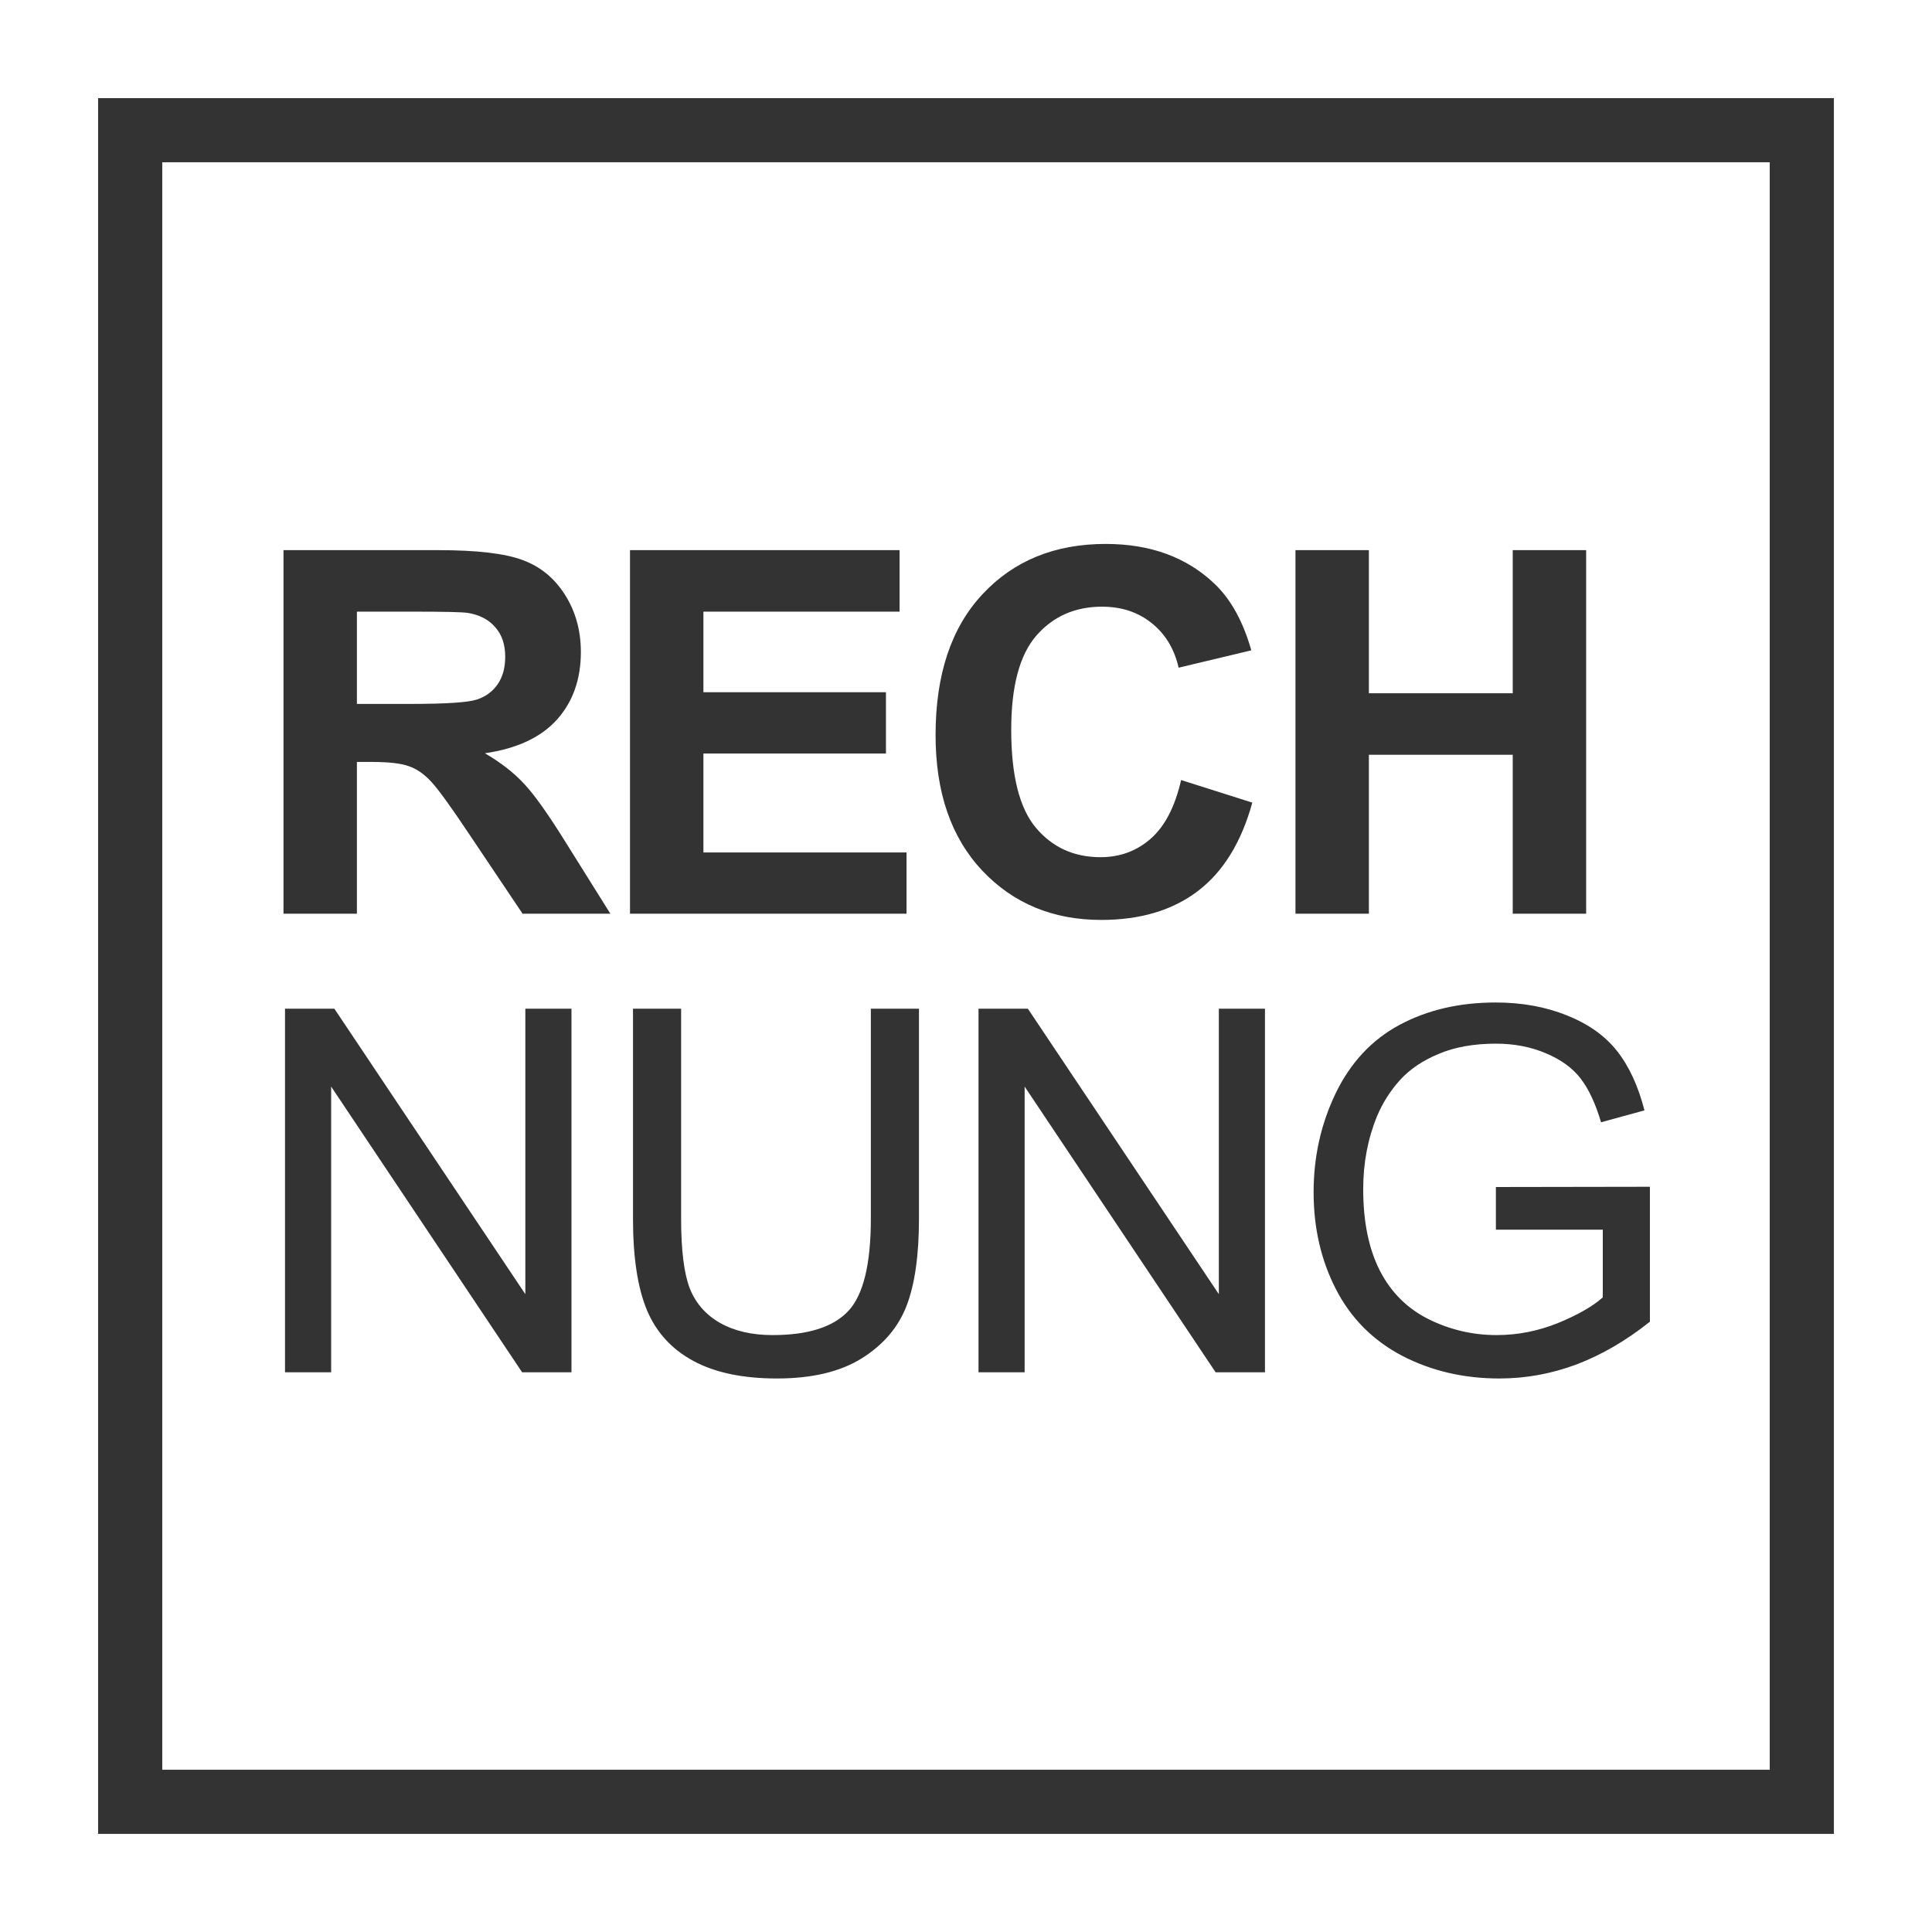
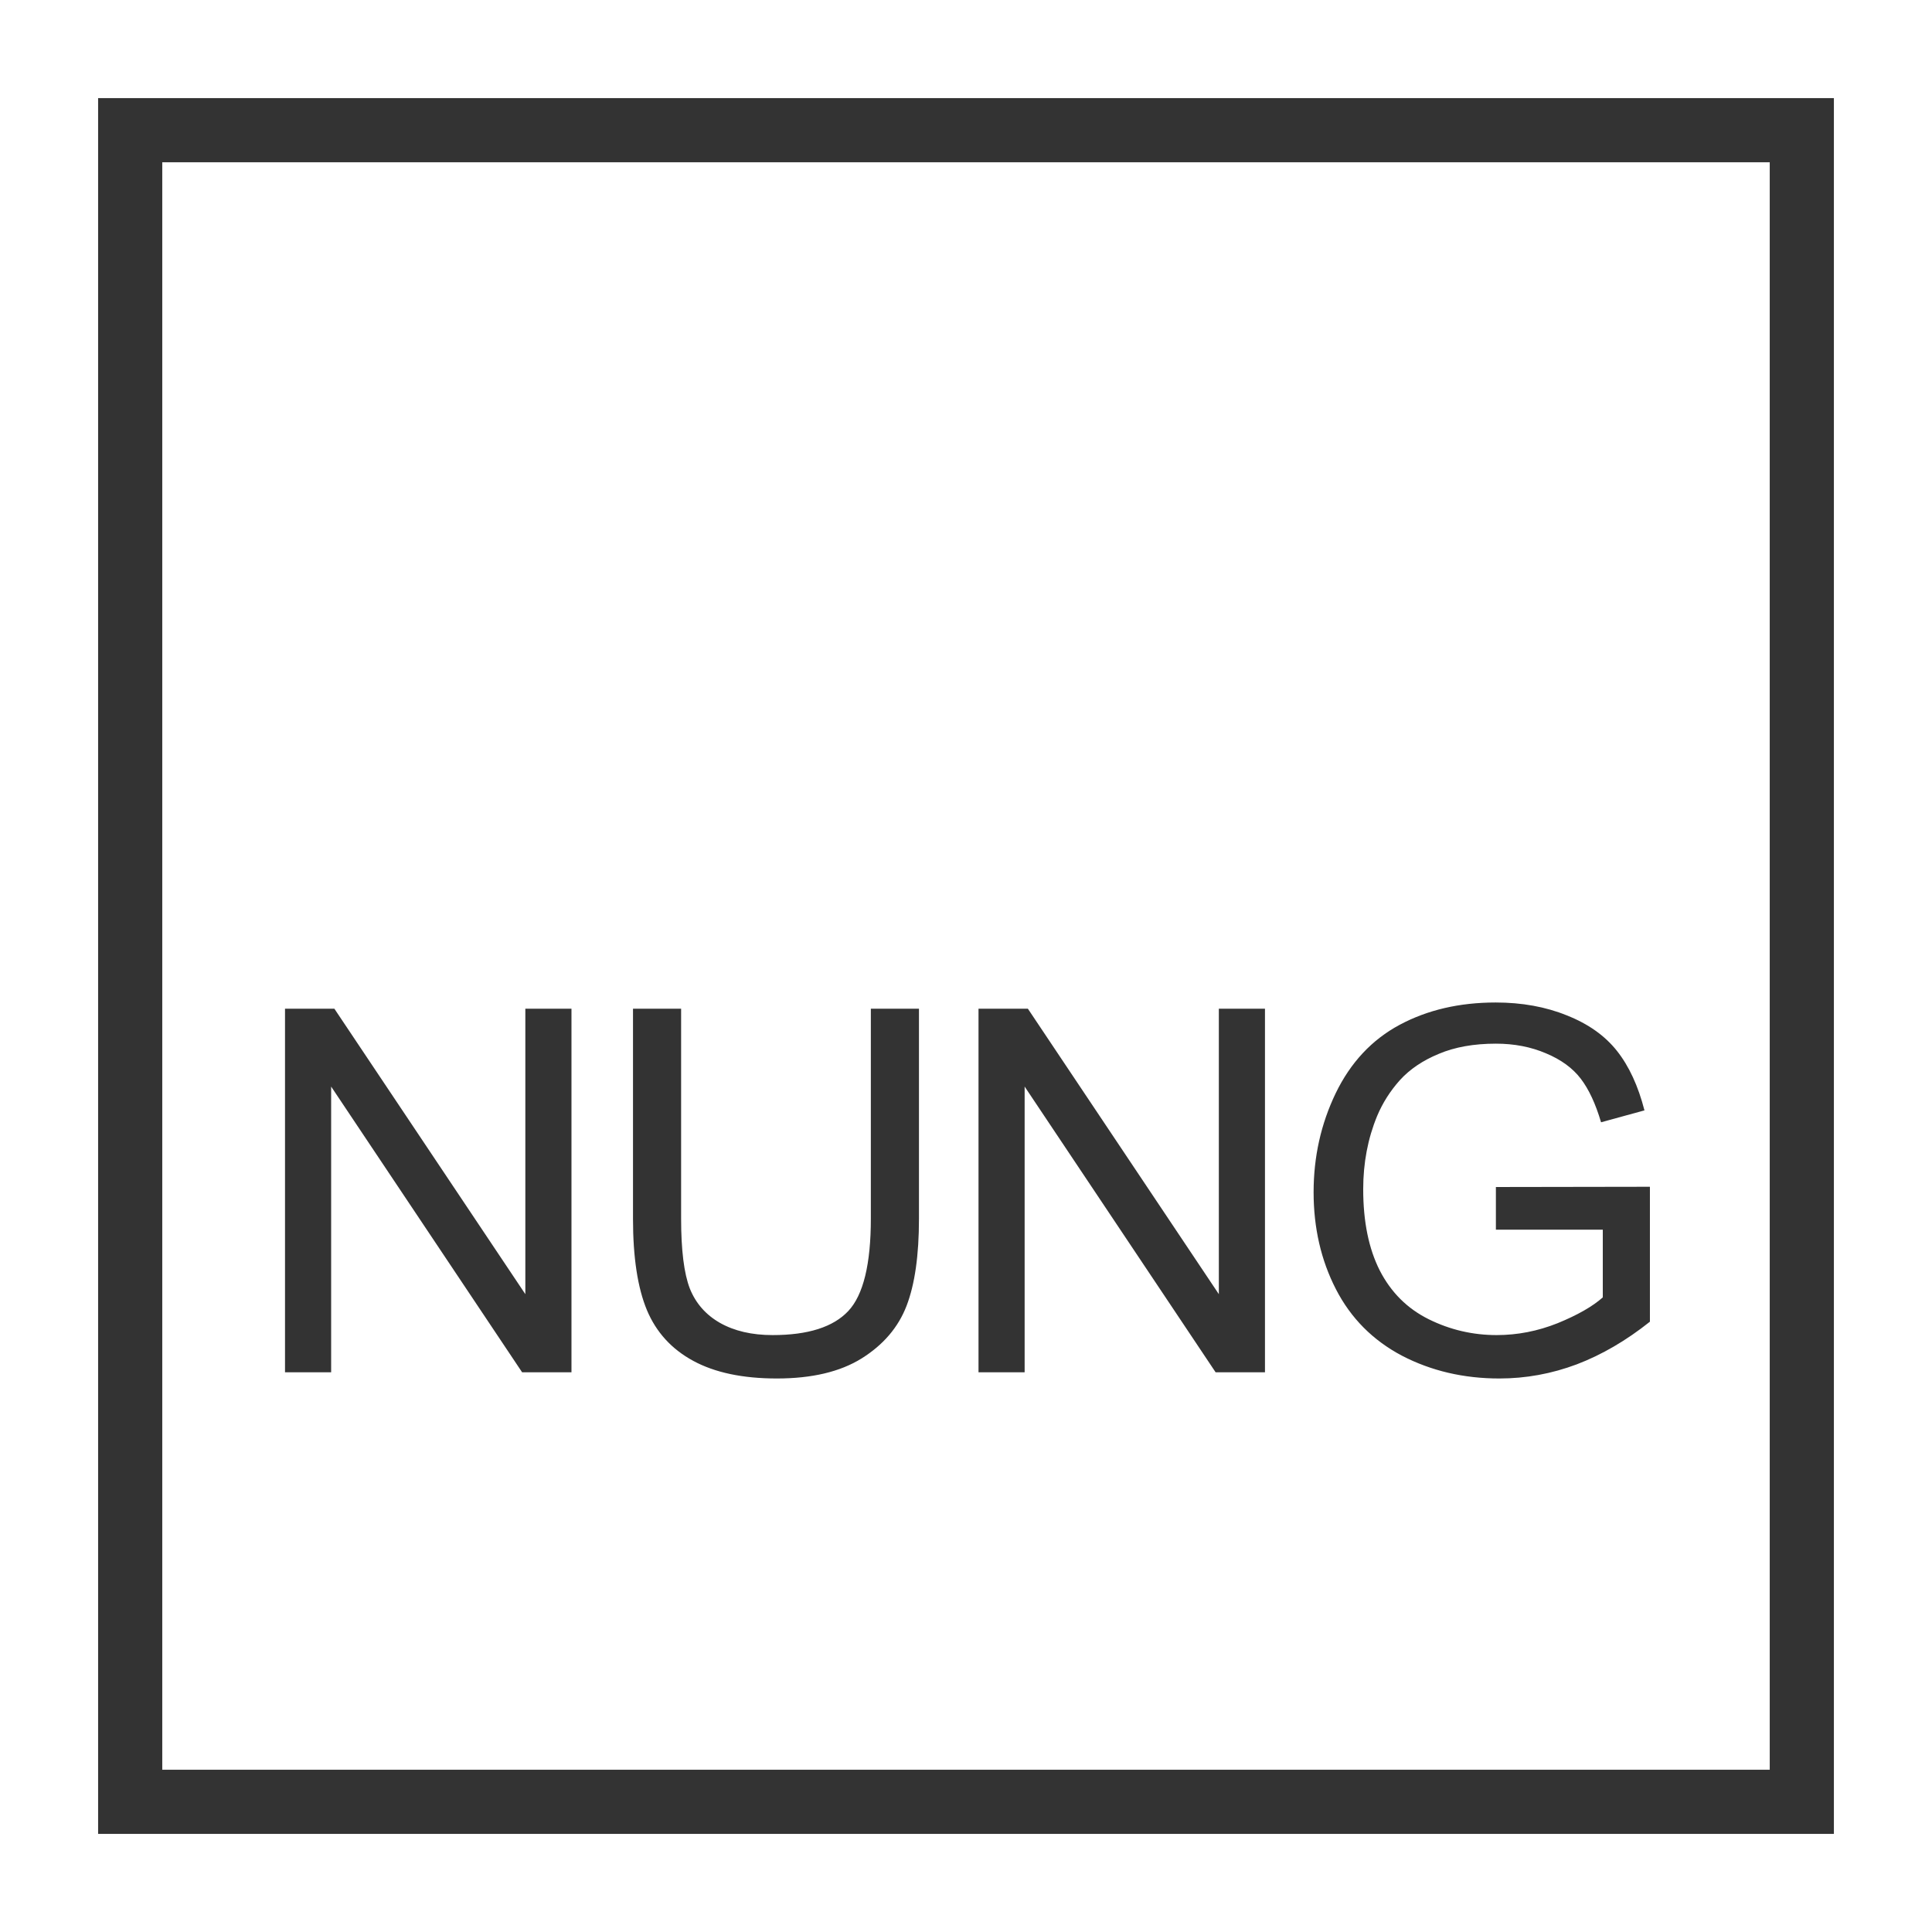
<svg xmlns="http://www.w3.org/2000/svg" width="512" height="512" viewBox="0 0 512 512" fill="none">
  <rect x="34.5" y="34.5" width="443" height="443" stroke="#333333" stroke-width="17" />
-   <path d="M75.129 242.148V145.791H116.077C126.375 145.791 133.846 146.668 138.49 148.42C143.179 150.129 146.925 153.197 149.73 157.622C152.534 162.048 153.936 167.109 153.936 172.805C153.936 180.035 151.811 186.016 147.561 190.749C143.31 195.437 136.957 198.395 128.5 199.622C132.706 202.076 136.168 204.771 138.885 207.706C141.645 210.642 145.348 215.857 149.993 223.35L161.758 242.148H138.49L124.425 221.181C119.429 213.688 116.012 208.977 114.171 207.049C112.331 205.077 110.381 203.741 108.322 203.04C106.262 202.295 102.998 201.922 98.528 201.922H94.585V242.148H75.129ZM94.585 186.542H108.979C118.312 186.542 124.14 186.148 126.462 185.359C128.785 184.57 130.603 183.212 131.918 181.284C133.232 179.356 133.889 176.946 133.889 174.054C133.889 170.812 133.013 168.204 131.26 166.233C129.551 164.217 127.12 162.946 123.965 162.42C122.387 162.201 117.655 162.092 109.768 162.092H94.585V186.542ZM166.956 242.148V145.791H238.401V162.092H186.411V183.453H234.786V199.688H186.411V225.913H240.242V242.148H166.956ZM313.007 206.721L331.871 212.702C328.979 223.218 324.159 231.04 317.411 236.166C310.706 241.249 302.184 243.791 291.843 243.791C279.048 243.791 268.531 239.431 260.294 230.711C252.056 221.947 247.937 209.985 247.937 194.824C247.937 178.786 252.078 166.342 260.359 157.491C268.641 148.596 279.53 144.148 293.026 144.148C304.813 144.148 314.387 147.632 321.749 154.599C326.131 158.718 329.417 164.633 331.608 172.345L312.35 176.946C311.21 171.951 308.822 168.007 305.185 165.115C301.592 162.223 297.21 160.777 292.04 160.777C284.898 160.777 279.092 163.341 274.622 168.467C270.197 173.594 267.984 181.898 267.984 193.378C267.984 205.559 270.175 214.235 274.556 219.406C278.938 224.576 284.635 227.162 291.646 227.162C296.816 227.162 301.264 225.519 304.988 222.232C308.713 218.946 311.386 213.775 313.007 206.721ZM343.313 242.148V145.791H362.768V183.716H400.89V145.791H420.345V242.148H400.89V200.016H362.768V242.148H343.313Z" fill="#333333" />
  <path d="M75.531 363.67V267.314H88.61L139.22 342.966V267.314H151.446V363.67H138.366L87.756 287.952V363.67H75.531ZM230.784 267.314H243.535V322.985C243.535 332.669 242.44 340.359 240.249 346.055C238.058 351.752 234.092 356.396 228.352 359.989C222.656 363.539 215.163 365.313 205.873 365.313C196.847 365.313 189.463 363.758 183.723 360.647C177.983 357.536 173.886 353.044 171.432 347.173C168.978 341.257 167.751 333.195 167.751 322.985V267.314H180.502V322.919C180.502 331.289 181.269 337.467 182.803 341.454C184.38 345.398 187.053 348.443 190.822 350.59C194.634 352.738 199.279 353.811 204.756 353.811C214.133 353.811 220.815 351.686 224.803 347.436C228.79 343.185 230.784 335.013 230.784 322.919V267.314ZM259.315 363.67V267.314H272.395L323.005 342.966V267.314H335.23V363.67H322.15L271.54 287.952V363.67H259.315ZM396.427 325.877V314.572L437.244 314.506V350.262C430.978 355.257 424.515 359.025 417.854 361.567C411.194 364.065 404.358 365.313 397.347 365.313C387.883 365.313 379.272 363.298 371.517 359.266C363.805 355.191 357.977 349.32 354.033 341.652C350.09 333.983 348.118 325.417 348.118 315.952C348.118 306.575 350.068 297.833 353.967 289.727C357.911 281.577 363.564 275.53 370.925 271.586C378.287 267.643 386.765 265.671 396.362 265.671C403.329 265.671 409.617 266.81 415.225 269.089C420.878 271.323 425.304 274.456 428.502 278.488C431.701 282.519 434.133 287.777 435.798 294.262L424.296 297.417C422.85 292.509 421.053 288.653 418.906 285.849C416.759 283.045 413.692 280.81 409.704 279.145C405.717 277.436 401.291 276.581 396.427 276.581C390.599 276.581 385.56 277.48 381.31 279.276C377.06 281.029 373.62 283.351 370.991 286.243C368.406 289.135 366.39 292.312 364.944 295.774C362.49 301.733 361.263 308.196 361.263 315.163C361.263 323.752 362.731 330.938 365.667 336.722C368.647 342.506 372.963 346.8 378.615 349.605C384.268 352.409 390.271 353.811 396.624 353.811C402.146 353.811 407.535 352.759 412.793 350.656C418.052 348.509 422.039 346.231 424.756 343.821V325.877H396.427Z" fill="#333333" />
</svg>